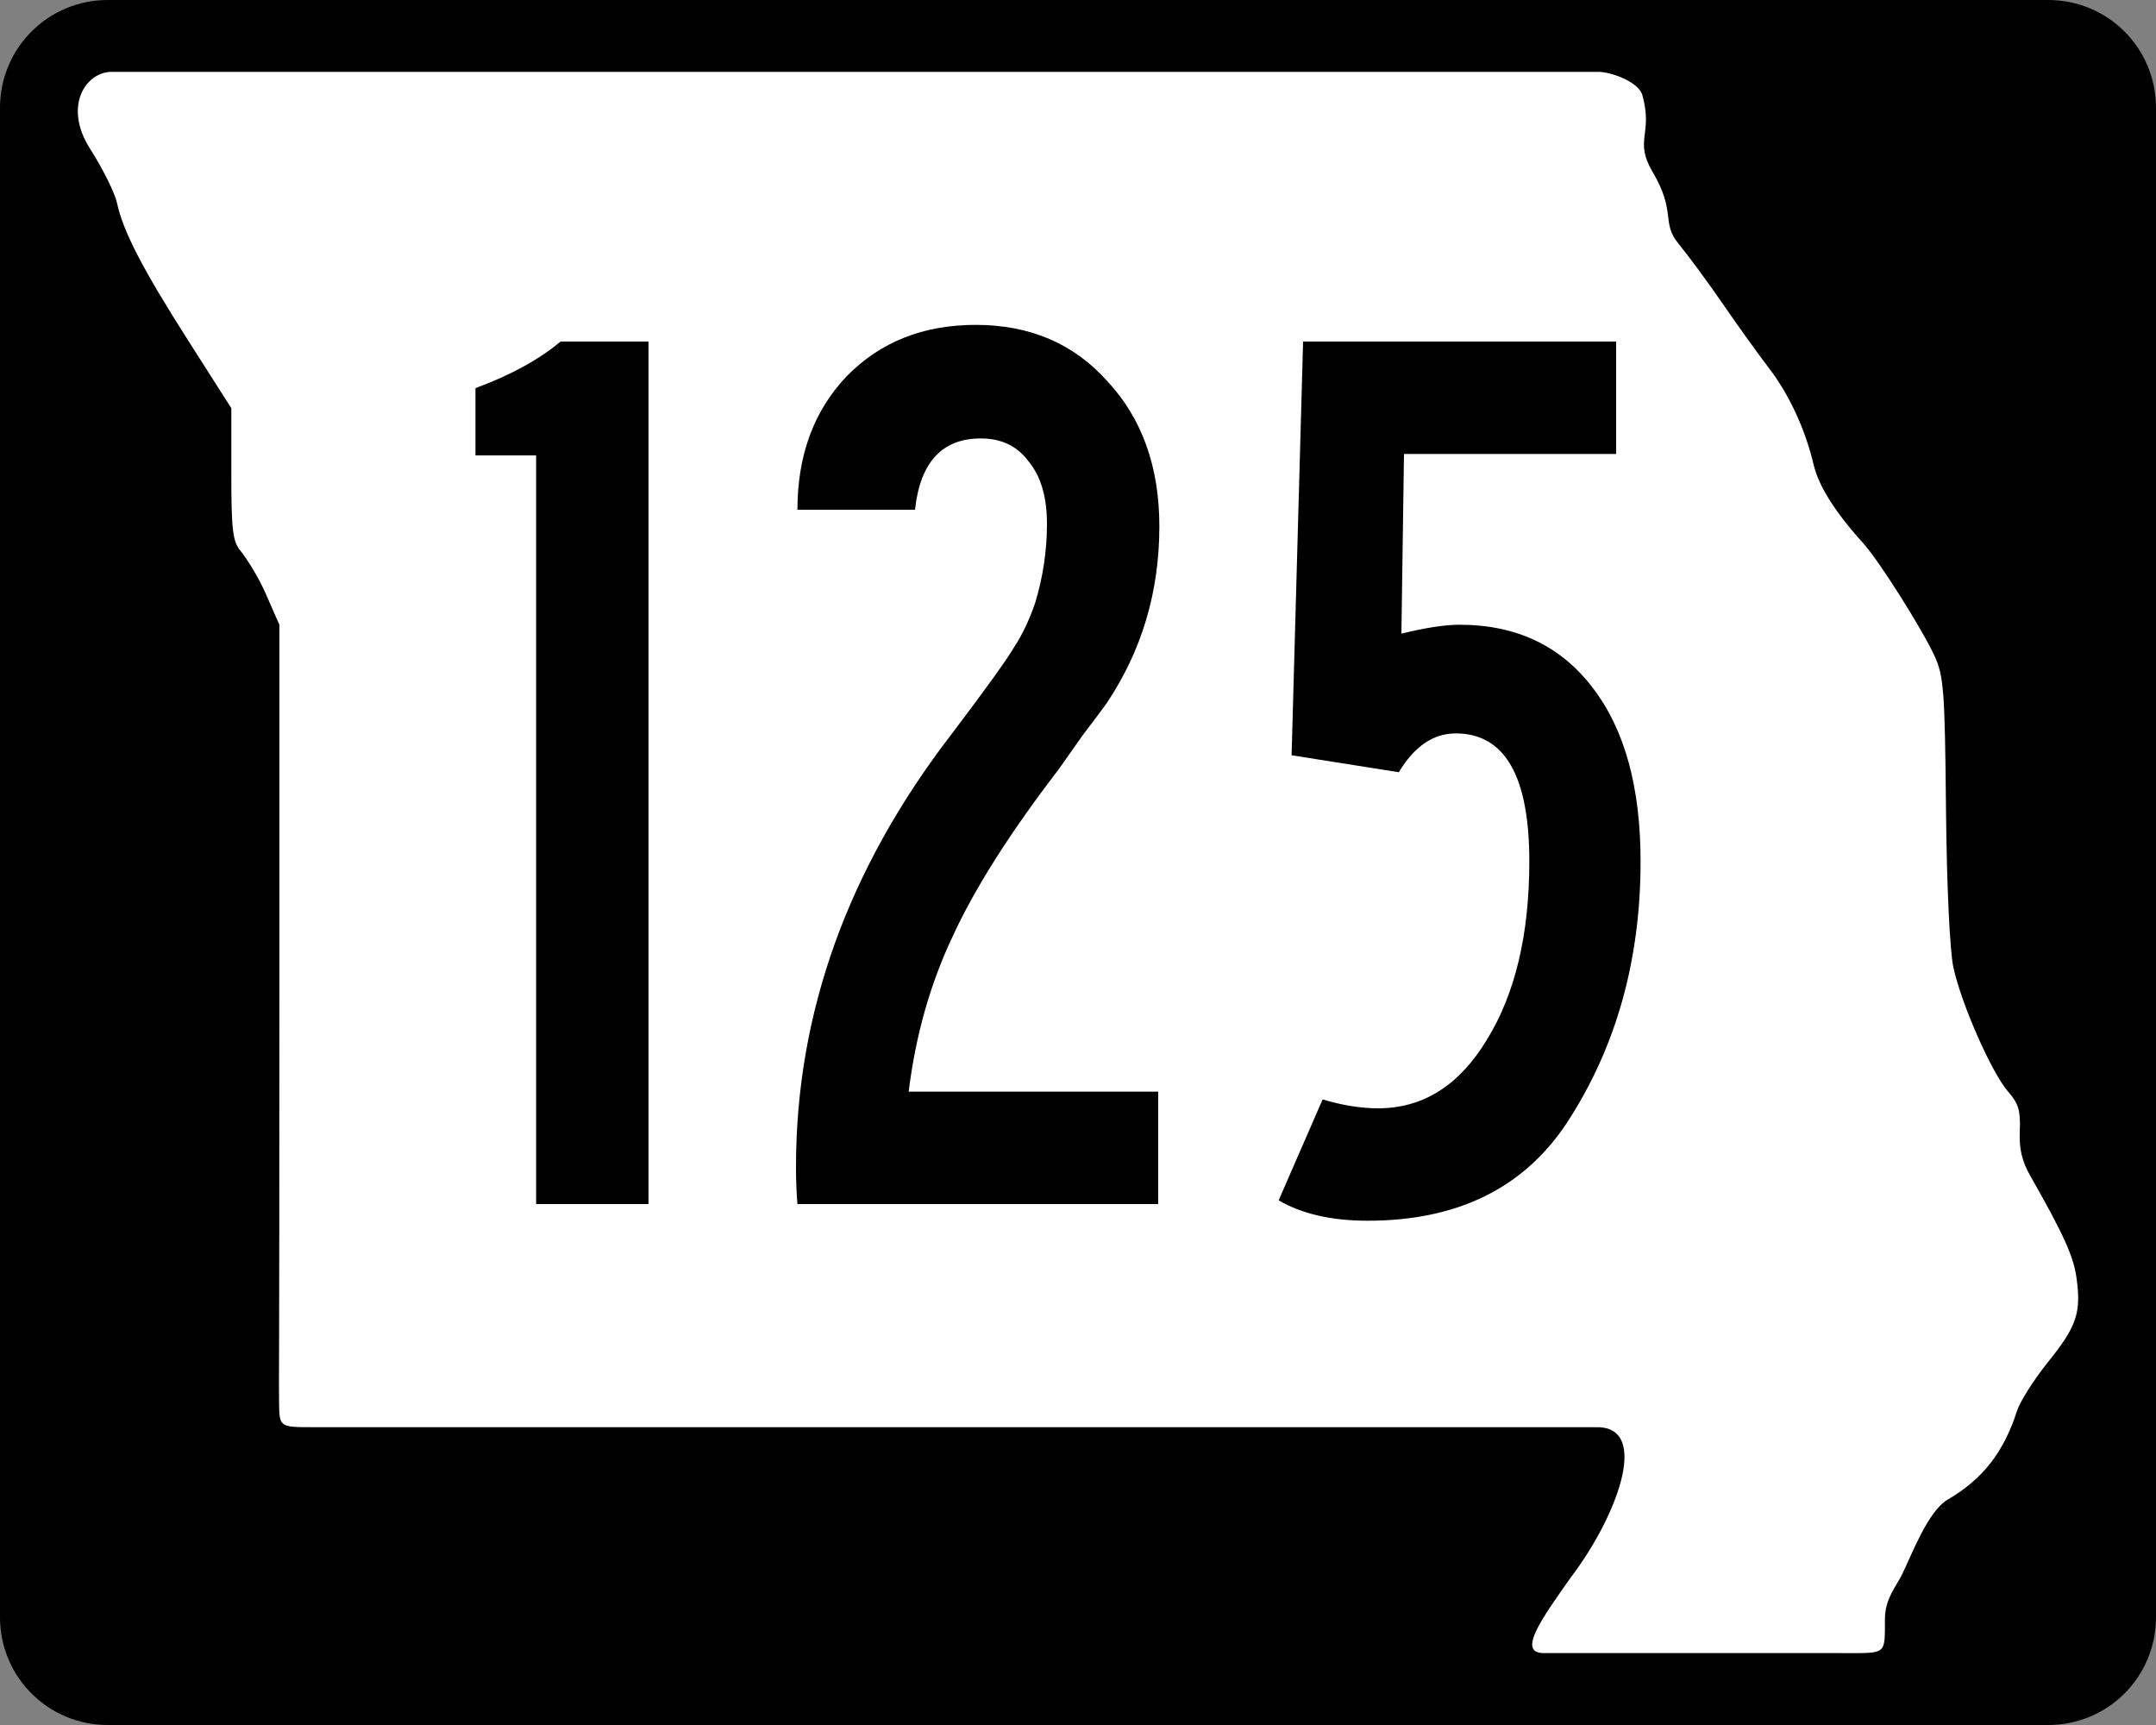
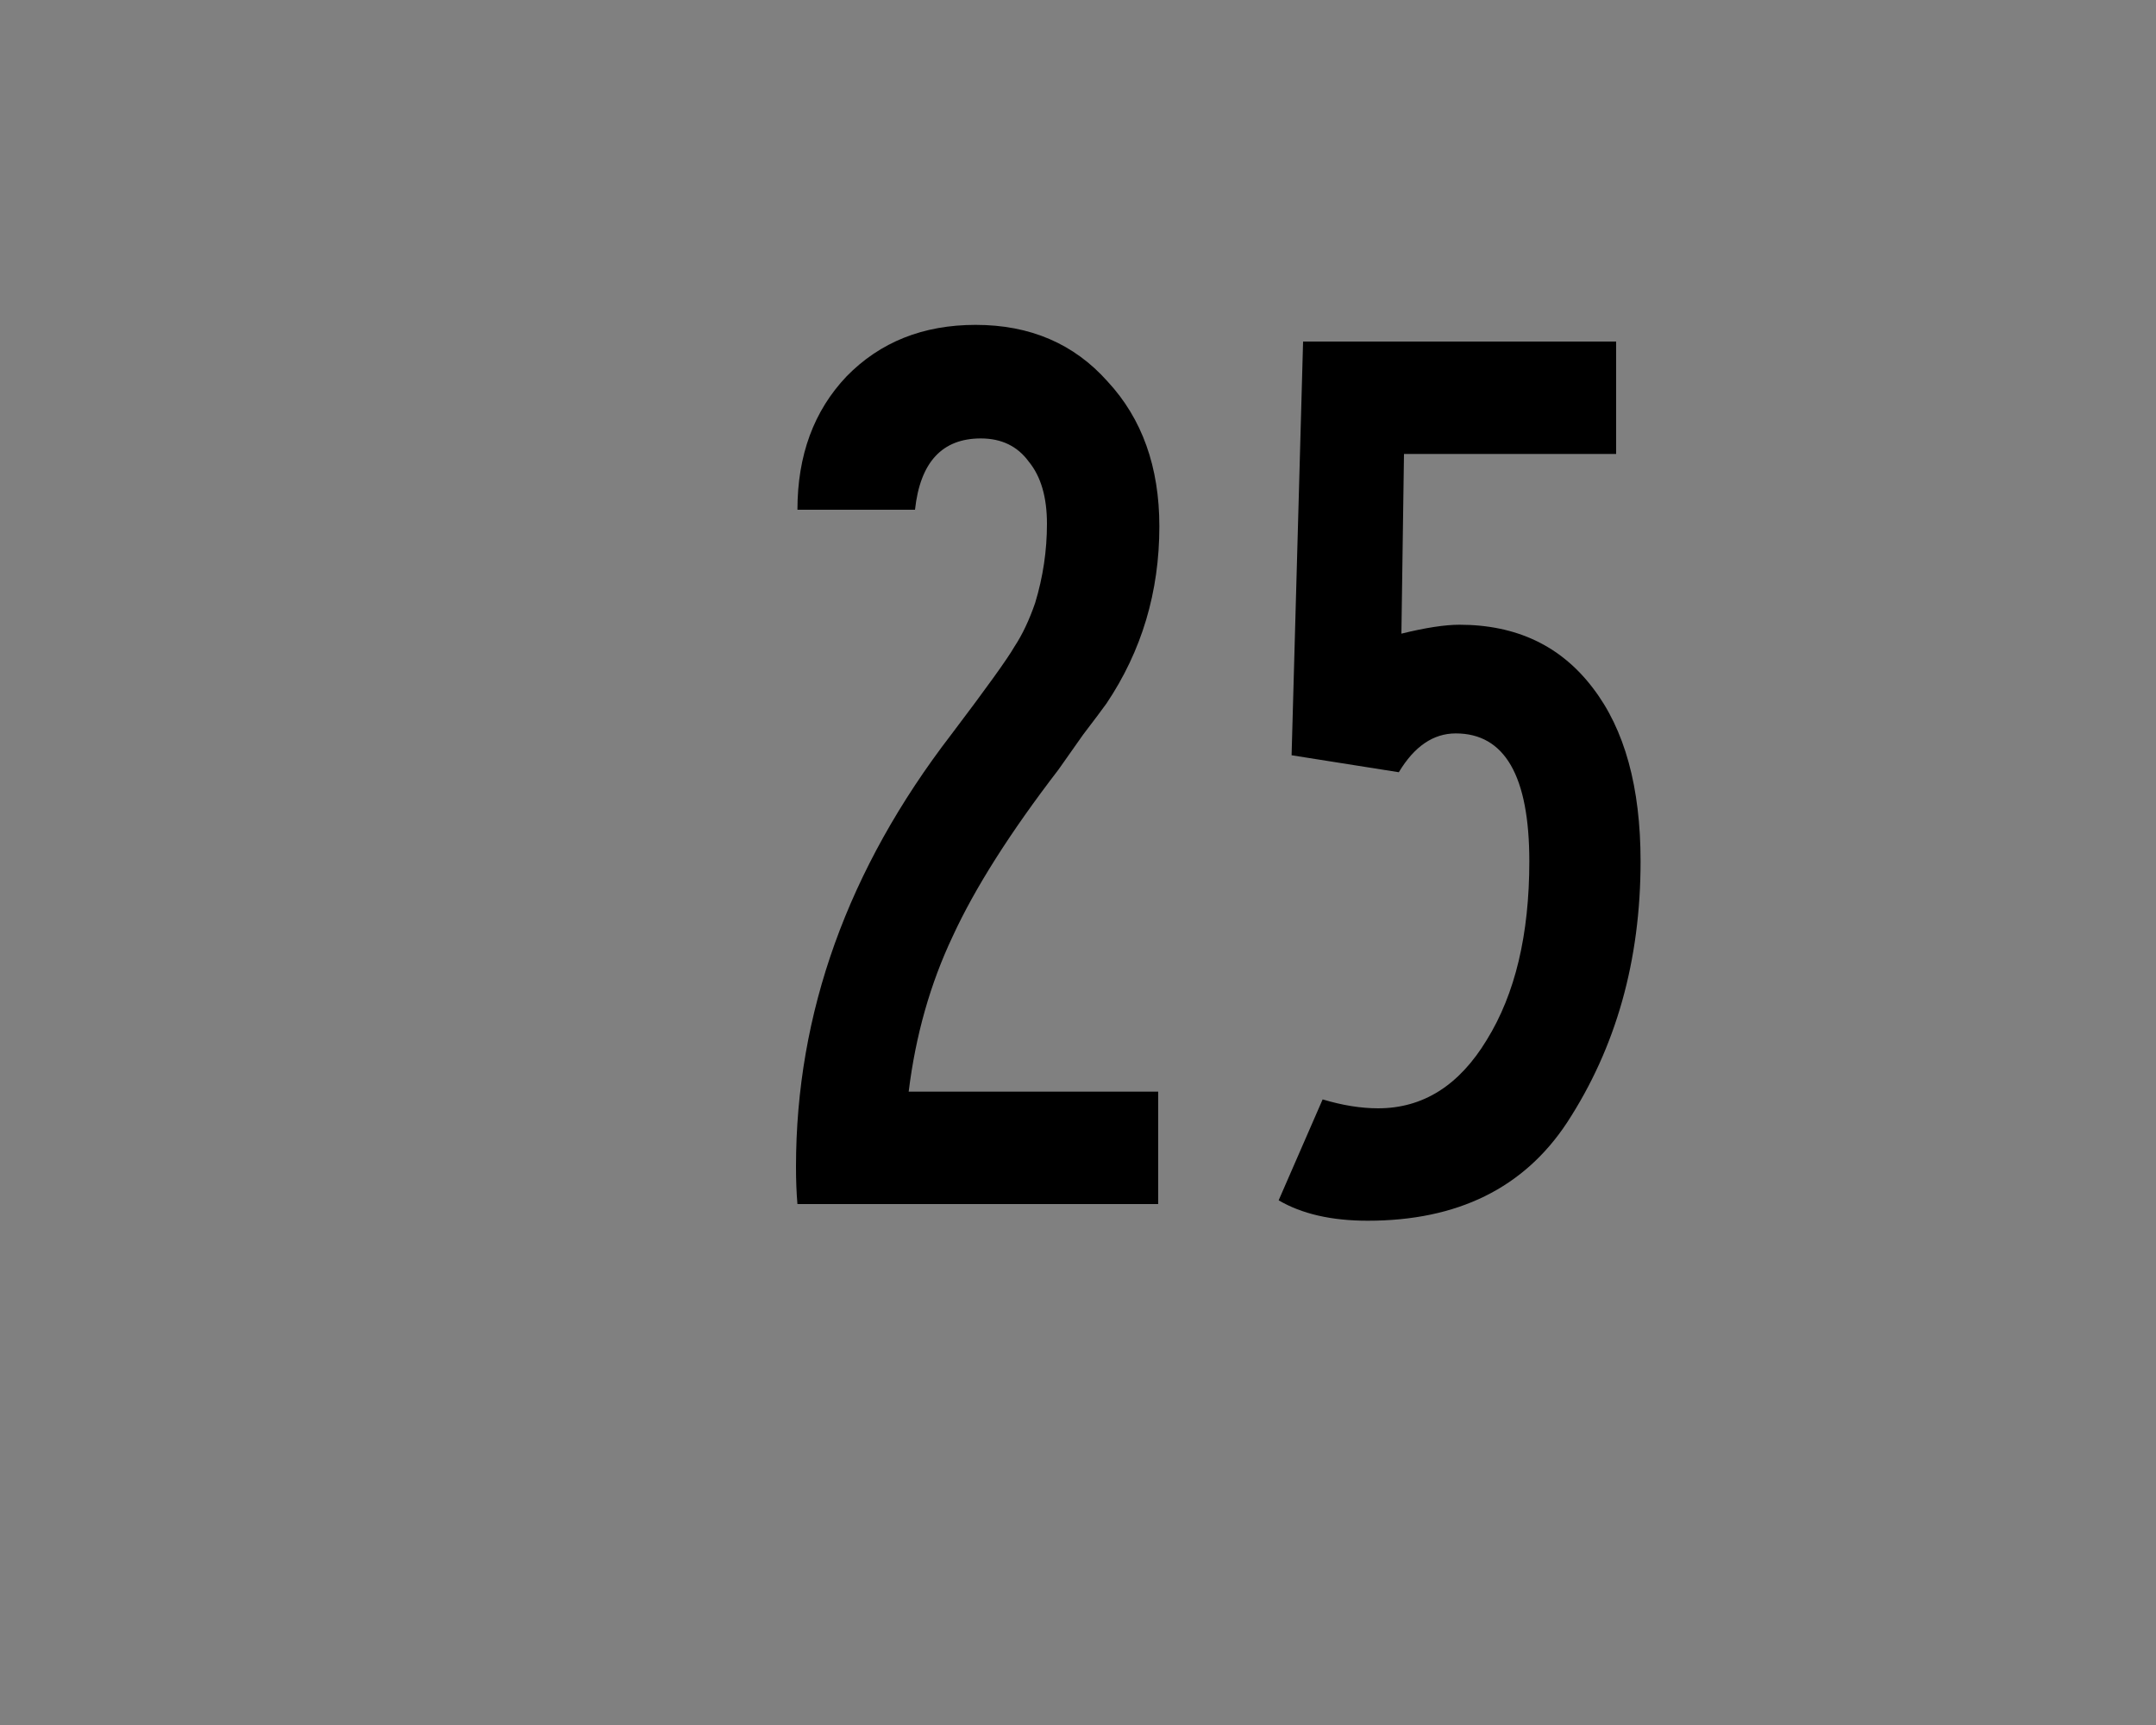
<svg xmlns="http://www.w3.org/2000/svg" id="svg2" height="600" width="750" version="1.1">
  <rect width="100%" height="100%" fill="#808080" stroke="none" />
  <defs id="defs6" />
-   <path style="fill:#000000" id="rect3761" d="m 37.5,0 675,0 C 733.275,0 750,16.725 750,37.5 l 0,525 c 0,20.775 -16.725,37.5 -37.5,37.5 l -675,0 C 16.725,600 0,583.275 0,562.5 L 0,37.5 C 0,16.725 16.725,0 37.5,0 z" />
-   <path style="fill:#ffffff" id="path2987" d="m 537.035,574.988 c -9.233,0 -1.167,-11.428 9.579,-26.572 15.404,-20.265 27.535,-51.444 9.448,-51.998 -14.987,0 -18.066,0 -223.627,0 -127.795,0 -211.546,0 -223.397,0 -11.851,0 -11.851,0 -11.964,-8.687 -0.112,-8.687 0.112,-2.677 0.112,-139.239 l 0,-131.165 -4.807,-10.97 c -2.713,-6.192 -7.034,-12.755 -8.765,-14.829 -2.662,-3.19 -3.146,-7.296 -3.146,-26.659 l 0,-22.888 L 65.644,118.728 C 49.573,93.519 42.806,80.464 40.701,70.603 39.959,67.127 35.745,58.64 31.338,51.743 21.871,36.93 29.87,25 38.818,25 c 108.018,0 353.831,0 517.323,0 4.219,0 13.906,3.44 15.2,8.146 3.794,13.793 -3.041,15.484 3.568,26.694 8.276,14.036 2.923,17.514 8.904,24.813 3.6,4.394 10.706,14.05 15.79,21.458 5.084,7.408 12.131,17.218 15.659,21.8 7.092,9.21 12.768,21.452 15.658,33.777 1.739,7.415 7.52,16.544 17.339,27.382 5.339,5.893 20.319,29.58 24.651,38.98 3.264,7.082 3.634,11.964 4.032,53.171 0.258,26.801 1.316,49.435 2.583,55.298 2.734,12.646 13.333,36.689 19.045,43.2 3.613,4.119 4.331,6.537 4.04,13.613 -0.257,6.266 0.728,10.504 3.628,15.597 11.704,20.554 15.134,28.159 16.154,35.82 1.597,11.983 -0.013,16.658 -10.012,29.079 -4.853,6.028 -9.694,13.674 -10.758,16.989 -4.601,14.333 -11.911,23.675 -24.095,30.794 -6.893,4.027 -12.589,19.378 -15.94,26.181 -1.826,3.708 -5.803,8.281 -5.874,15.016 -0.138,13.058 1.144,12.182 -15.542,12.182 -34.042,0 -53.66,0 -103.135,0 z" />
  <g style="font-size:449.775px;font-family:'Roadgeek 2005 Series c';-inkscape-font-specification:'Roadgeek 2005 Series c';text-align:center;letter-spacing:0px;word-spacing:0px;text-anchor:middle;fill:#000000;stroke-width:0.857" id="text3774" aria-label="125">
-     <path id="path2044" style="-inkscape-font-specification:SaaSeriesBDOT" d="m 195,118.8 h 30.6 v 300 H 186.5 V 158.4 H 165.4 V 135 q 18.4,-6.8 29.6,-16.2 z" />
    <path id="path2046" style="-inkscape-font-specification:SaaSeriesBDOT" d="m 402.9,379.7 v 39.1 H 277.4 q -0.5,-5.8 -0.5,-13 0,-80.1 54,-150.3 18.4,-24.3 22,-30.6 4.1,-6.2 7.2,-15.2 4.1,-13.5 4.1,-27.5 0,-13.9 -6.3,-21.6 -5.9,-8.1 -16.7,-8.1 -20.2,0 -22.9,24.8 h -40.9 q 0,-28.4 17.1,-46.4 17.5,-17.9 44.9,-17.9 28.4,0 45.9,19.7 18,19.4 18,50.4 0,34.2 -18.4,61.6 -2.3,3.2 -8.1,10.8 -5.4,7.7 -8.6,12.2 -25.2,32.8 -36.8,58 -11.7,24.7 -15.3,54 z" />
    <path id="path2048" style="-inkscape-font-specification:SaaSeriesBDOT" d="m 453.3,118.8 h 108.9 v 39.1 h -73.8 l -0.9,62.5 q 12.6,-3.1 20.2,-3.1 29.7,0 46.4,22 16.6,21.6 16.6,60.3 0,51.7 -25.6,90.9 -22.5,34.1 -69.3,34.1 -18.9,0 -31,-7.1 l 15.3,-35.1 q 10.3,3.1 19.3,3.1 23.4,0 37.8,-23.8 14.8,-23.9 14.8,-62.1 0,-44.5 -25.6,-44.5 -11.7,0 -19.8,13.5 l -37.3,-5.9 z" />
  </g>
</svg>